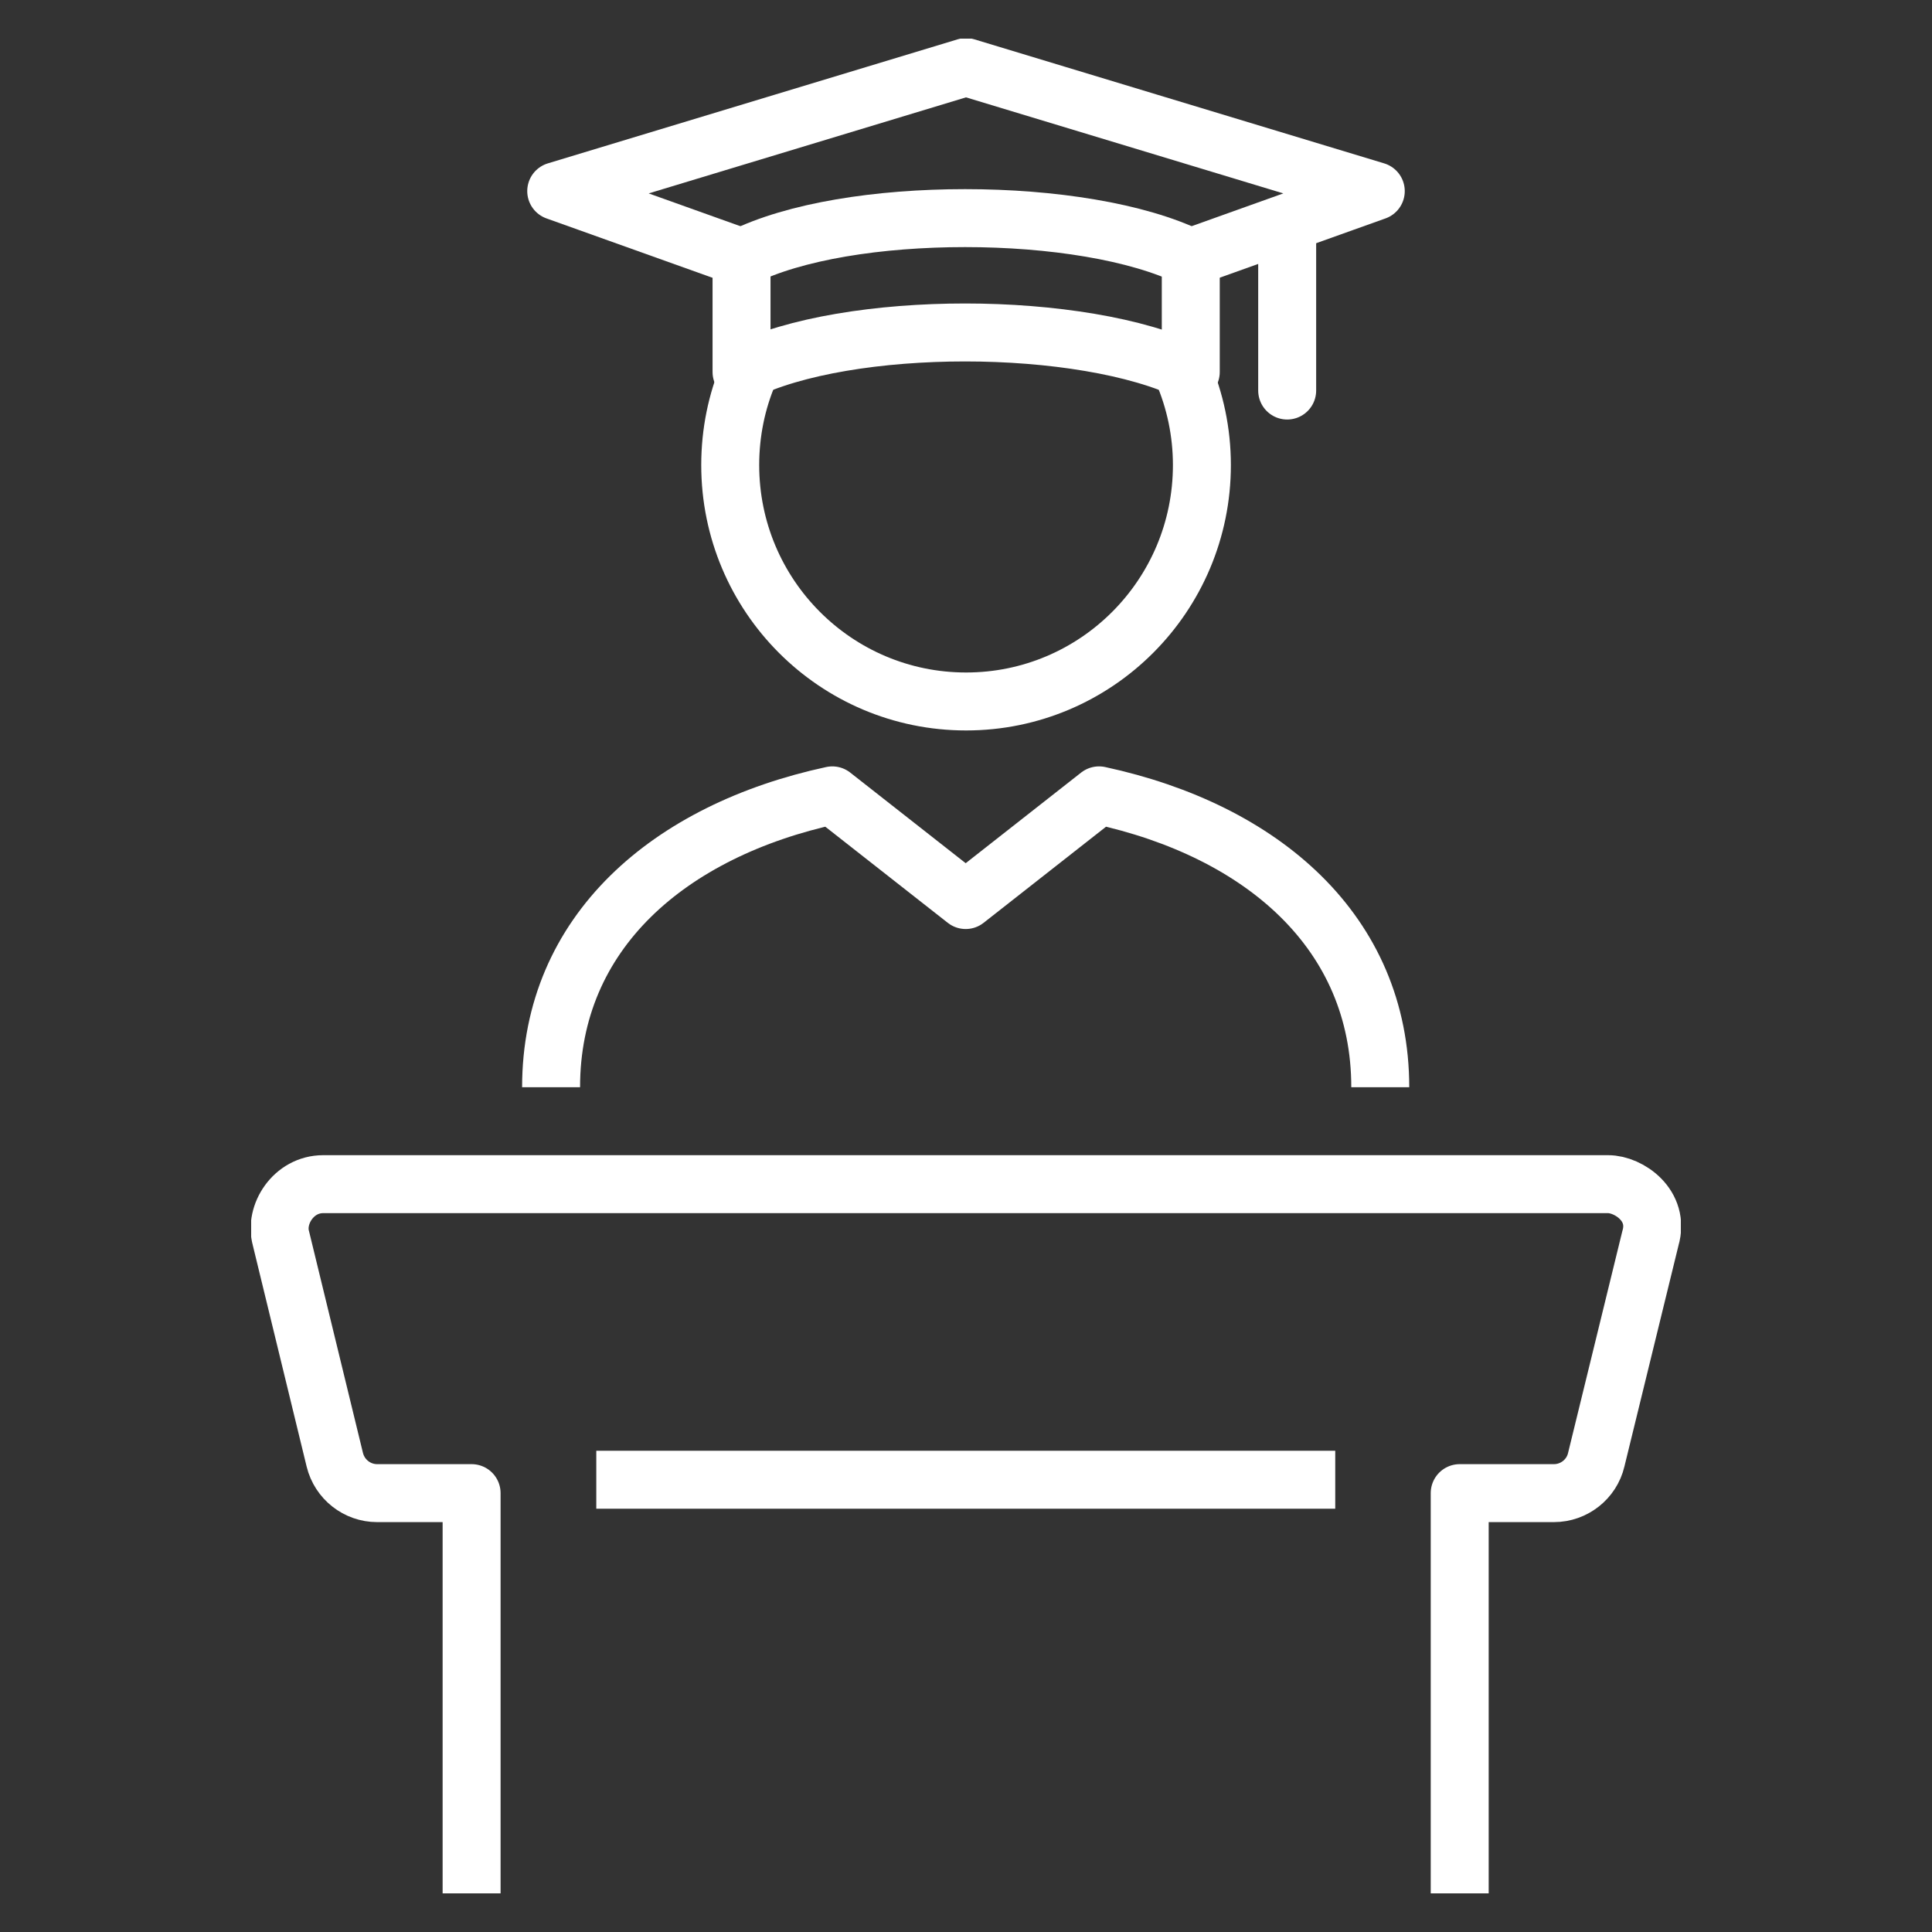
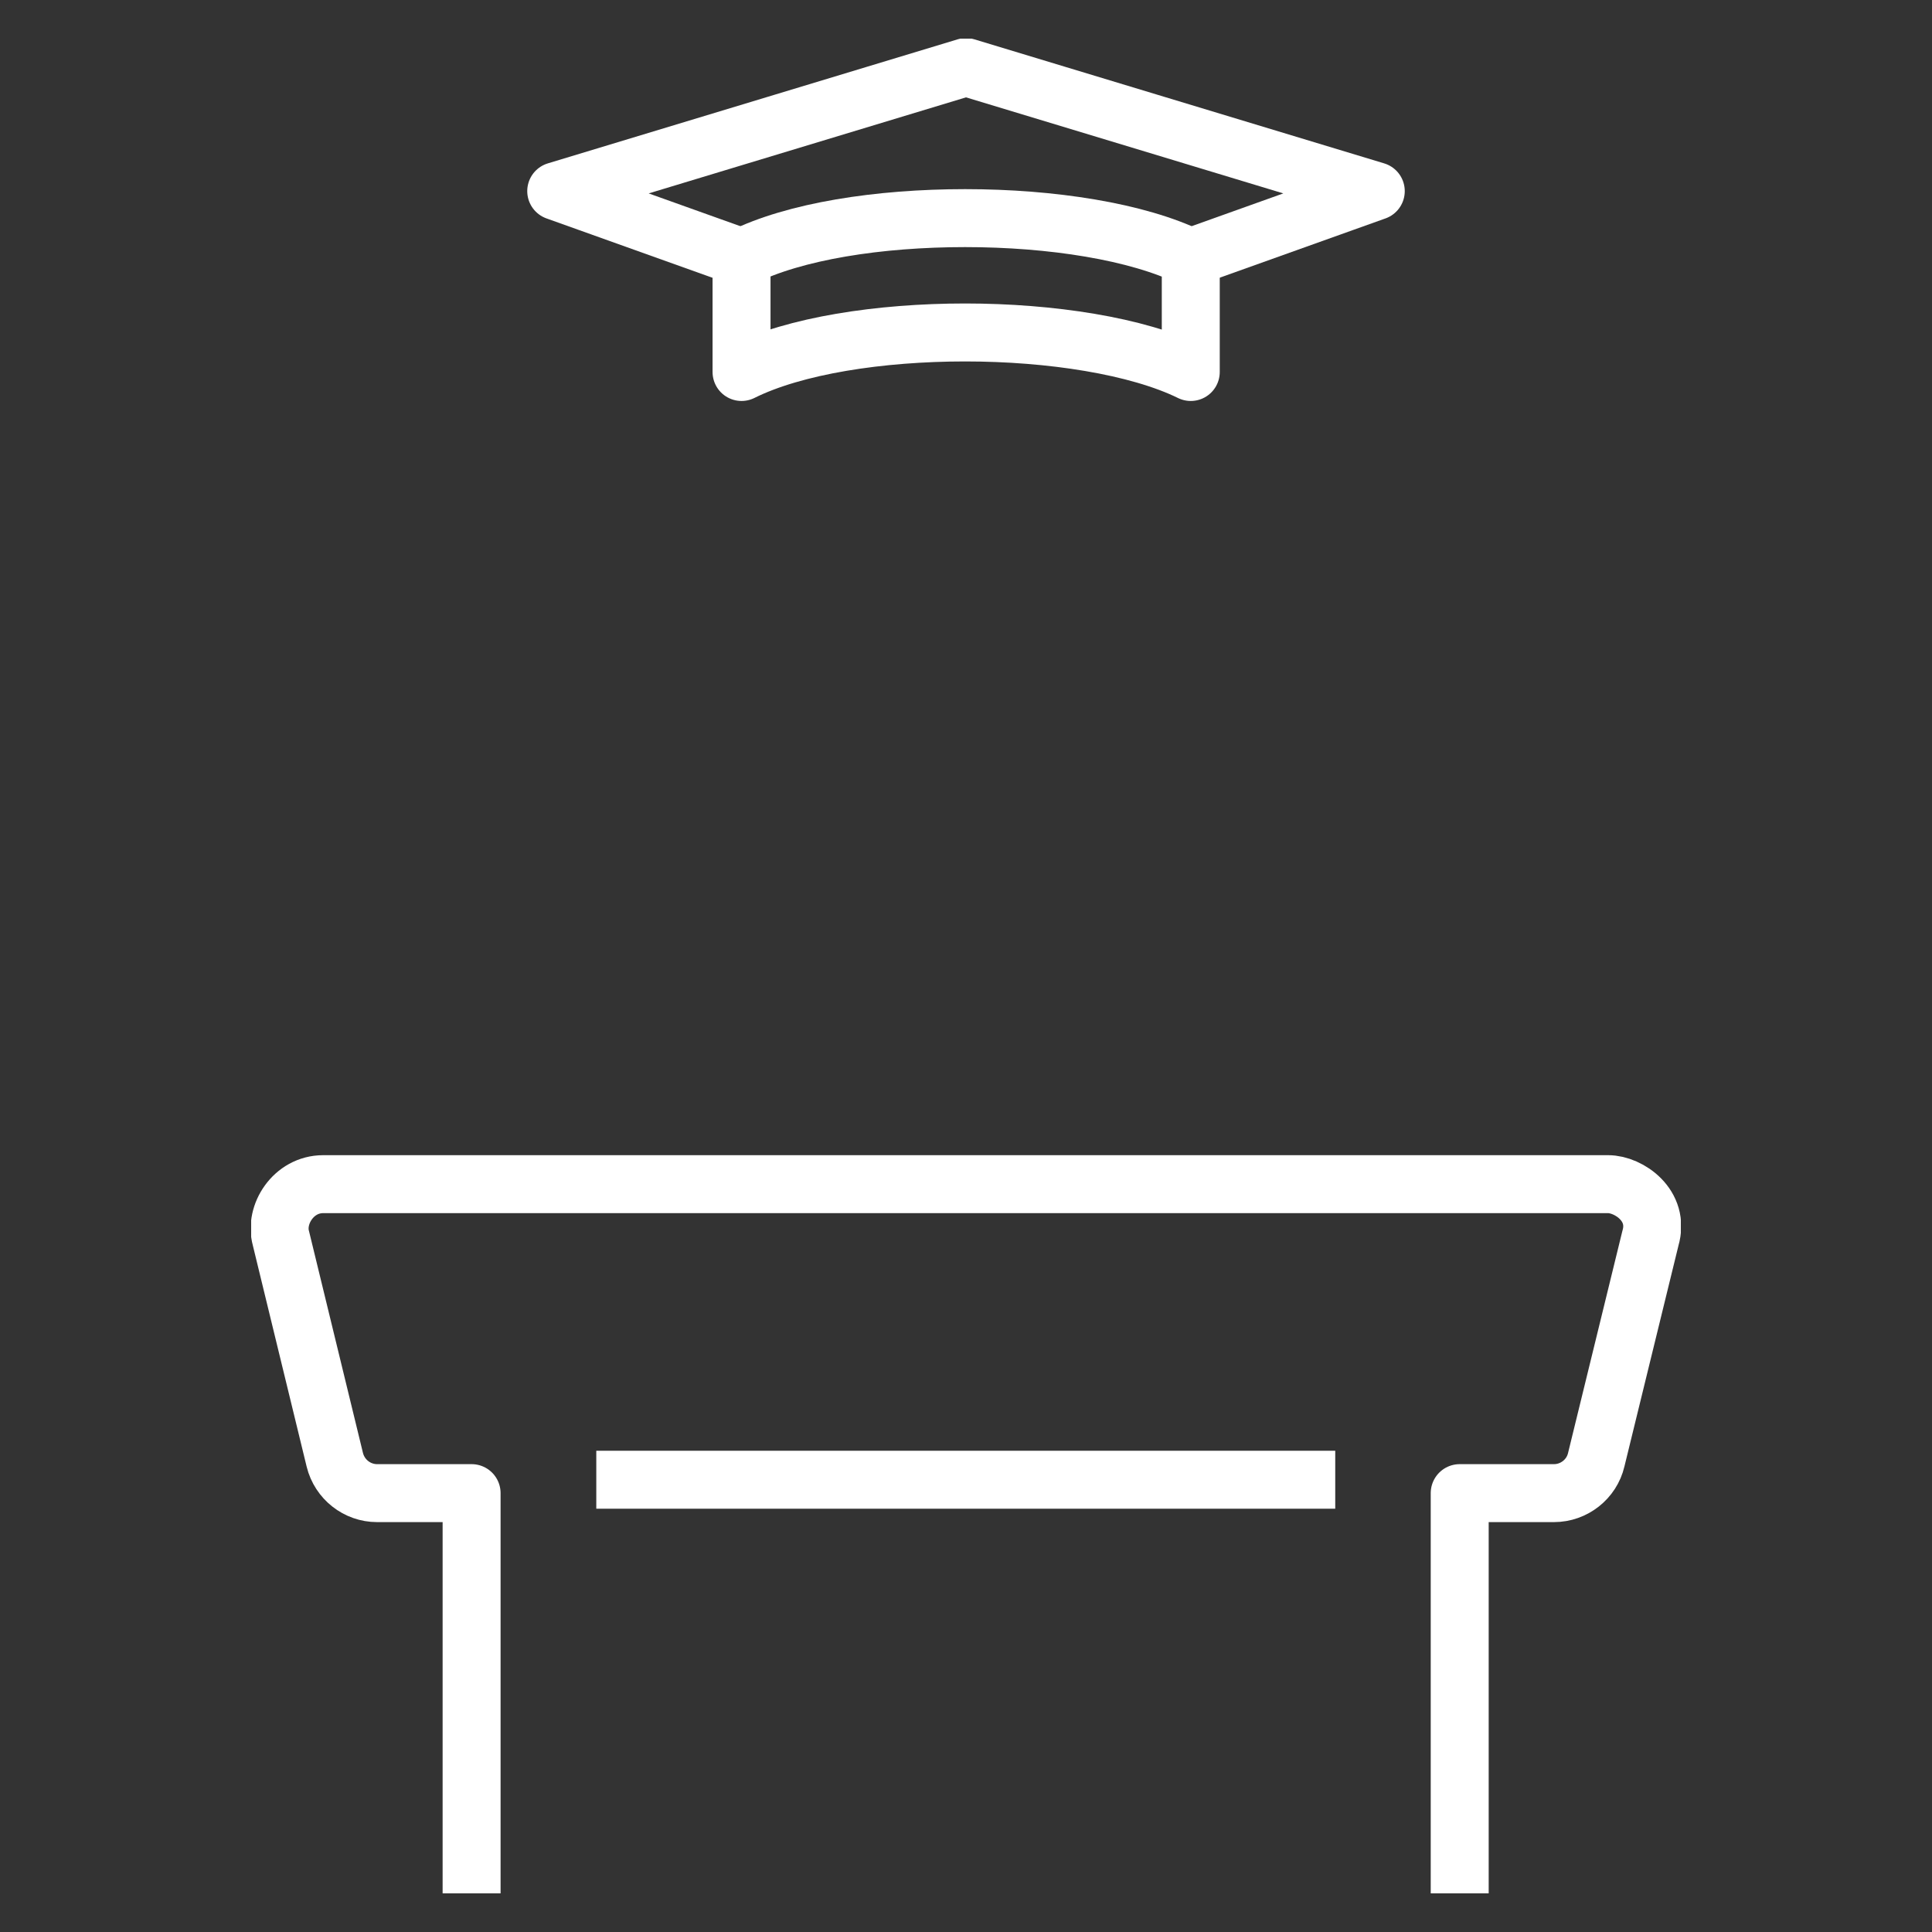
<svg xmlns="http://www.w3.org/2000/svg" width="50" height="50" viewBox="0 0 50 50" fill="none">
  <rect x="0" y="0" width="50" height="50" fill="#333333" stroke="none" />
  <g clip-path="url(#clip0_1856_15513)">
-     <path d="M35.721 28.137C35.721 24.133 32.674 21.497 28.443 20.584L24.992 23.293L21.54 20.584C17.31 21.497 14.262 24.133 14.262 28.137" stroke="white" stroke-width="1.5" stroke-linejoin="round" />
    <path d="M37.777 49V38.642H40.216C40.737 38.642 41.192 38.281 41.31 37.78L42.713 32.045C42.962 31.199 42.154 30.646 41.618 30.646H8.364C7.593 30.646 7.101 31.434 7.27 32.045L8.665 37.78C8.79 38.288 9.245 38.642 9.759 38.642H12.205V49" stroke="white" stroke-width="1.5" stroke-linejoin="round" />
    <path d="M15.432 38.295H34.556" stroke="white" stroke-width="1.5" stroke-linejoin="round" />
    <path d="M19.191 9.627C20.565 8.943 22.775 8.604 24.979 8.604C27.182 8.604 29.436 8.95 30.817 9.627V6.668C29.436 5.991 27.211 5.645 24.979 5.645C22.746 5.645 20.565 5.983 19.191 6.668V9.627Z" stroke="white" stroke-width="1.5" stroke-linejoin="round" />
    <path d="M30.809 6.661L35.605 4.946L25 1.736L14.395 4.946L19.19 6.661" stroke="white" stroke-width="1.5" stroke-linejoin="round" />
-     <path d="M33.312 6.014V10.107" stroke="white" stroke-width="1.5" stroke-linecap="round" stroke-linejoin="round" />
-     <path d="M30.612 9.629C30.928 10.365 31.105 11.182 31.105 12.036C31.105 15.415 28.372 18.154 25.002 18.154C21.631 18.154 18.898 15.415 18.898 12.036C18.898 11.19 19.067 10.387 19.376 9.658" stroke="white" stroke-width="1.5" stroke-linecap="round" stroke-linejoin="round" />
  </g>
  <defs>
    <clipPath id="clip0_1856_15513">
      <rect width="37" height="48" fill="white" transform="translate(6.5 1)" />
    </clipPath>
  </defs>
</svg>